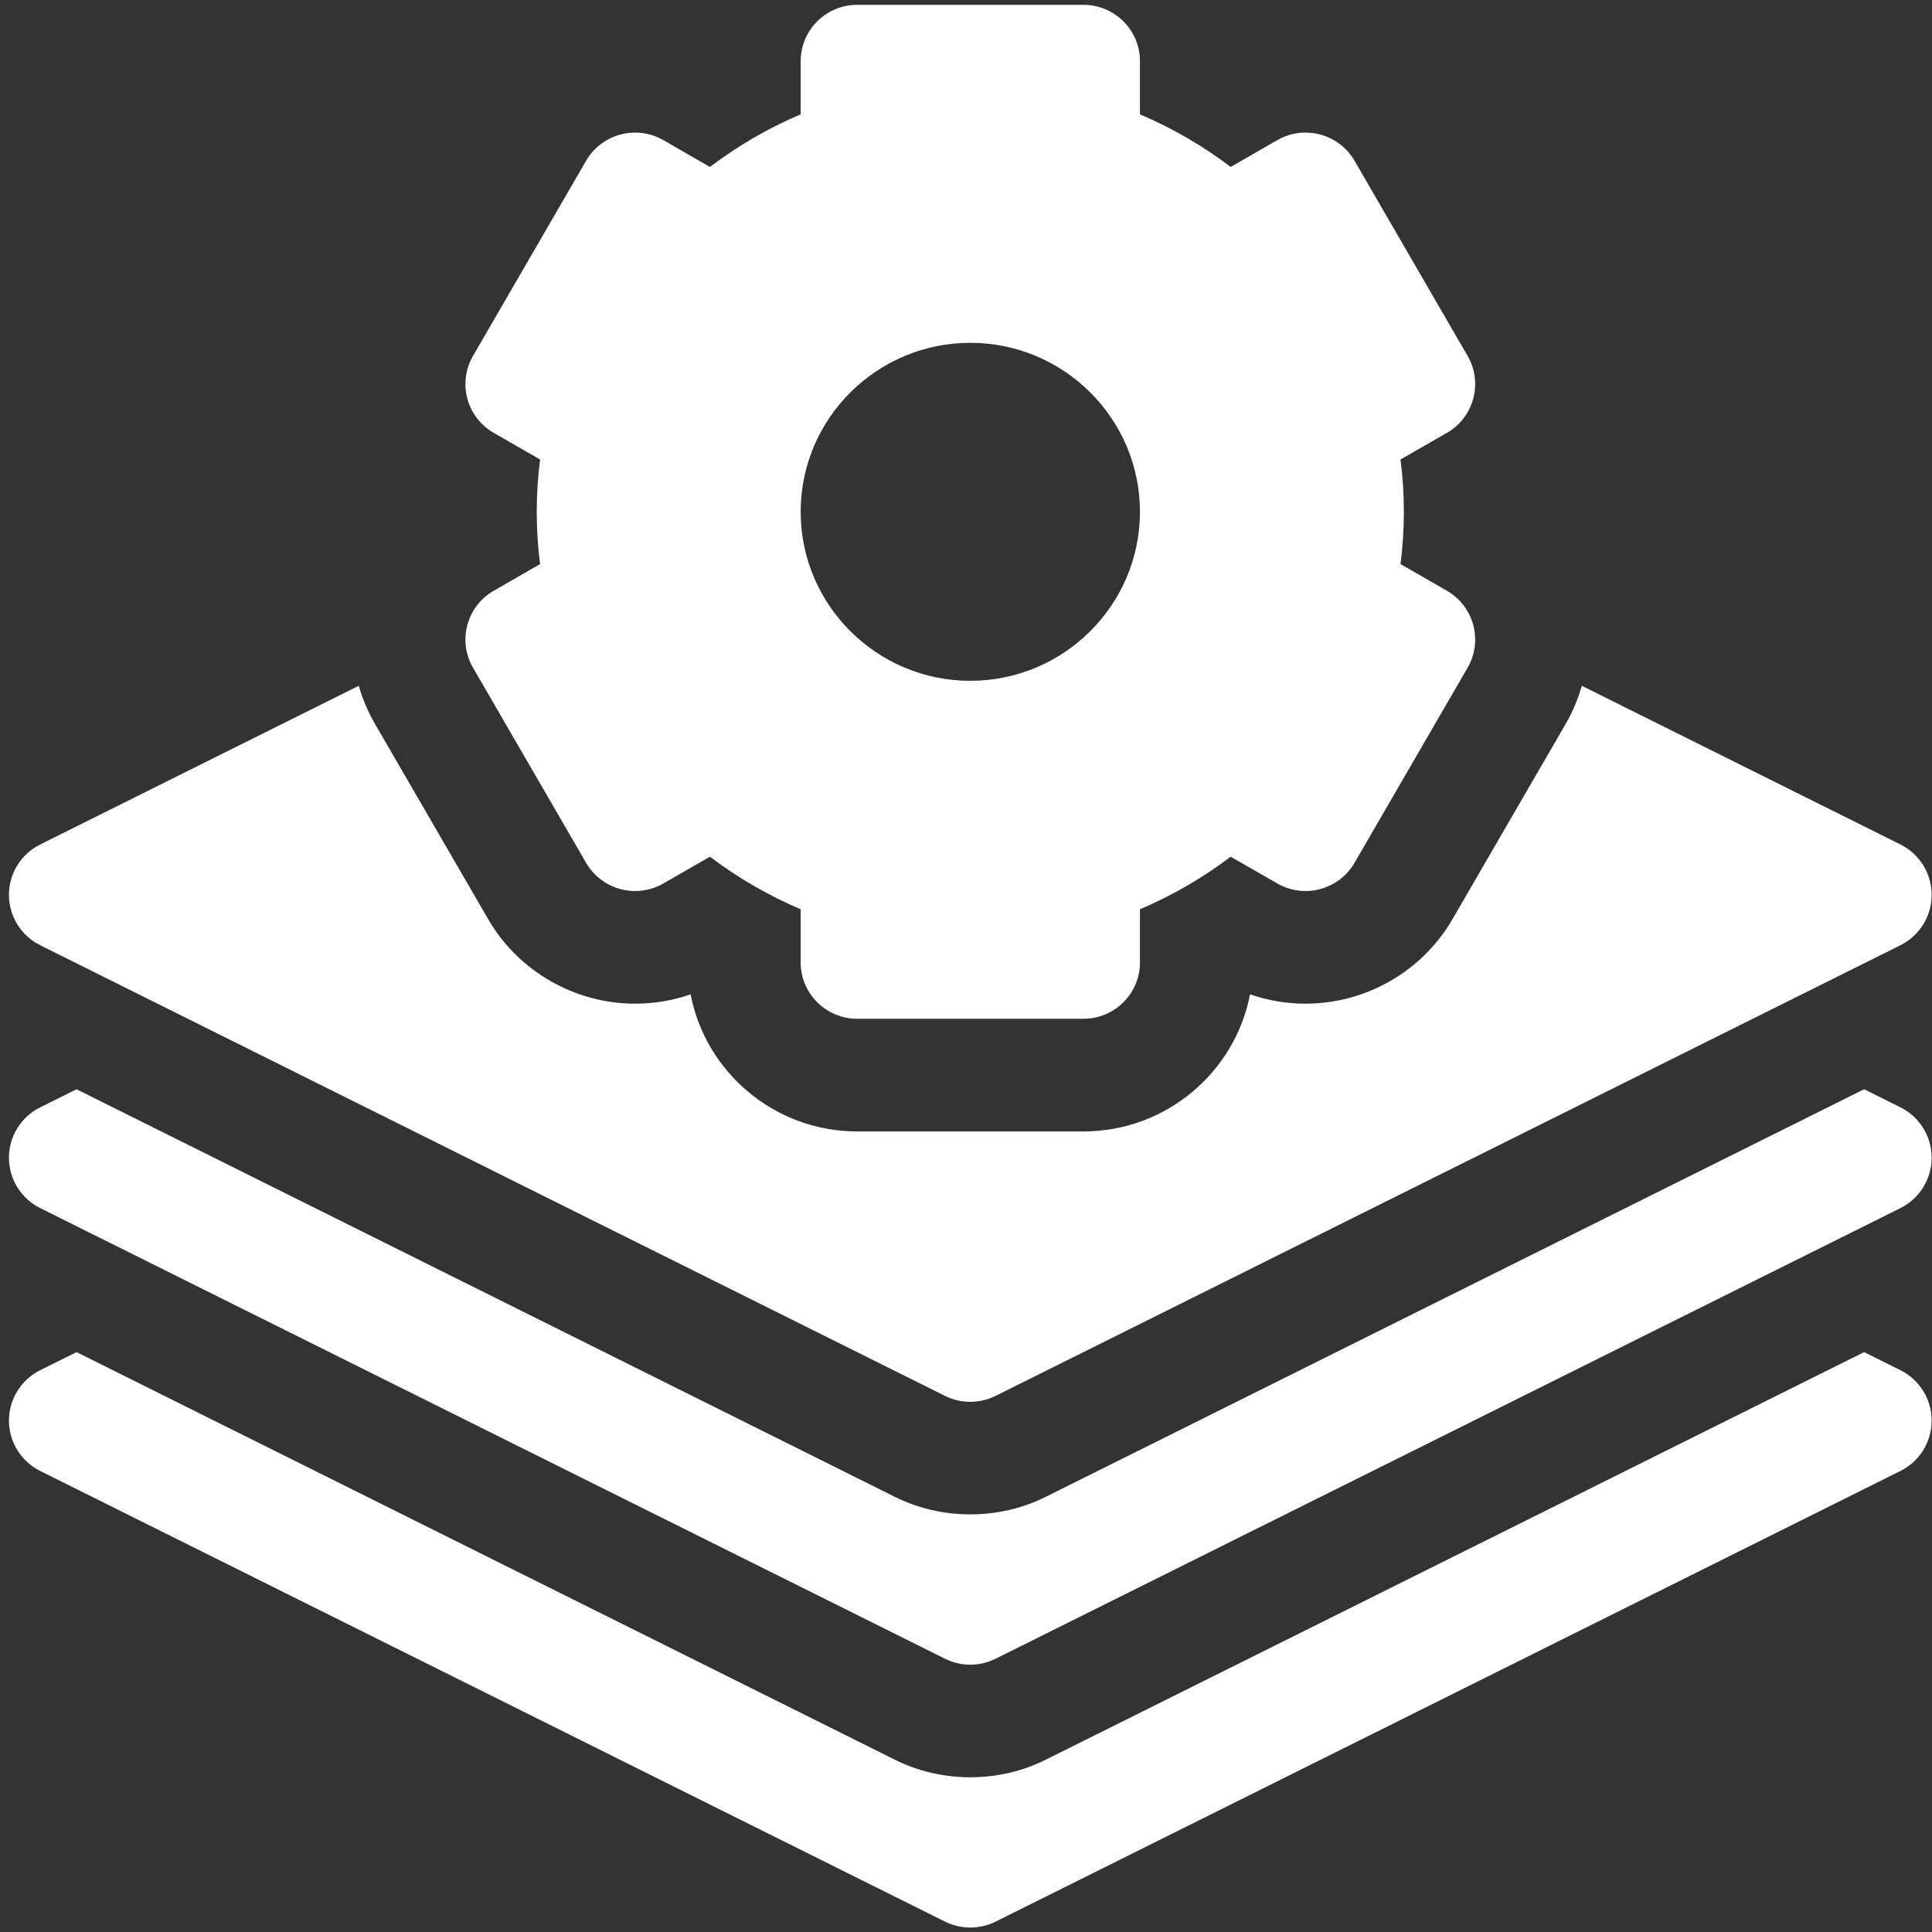
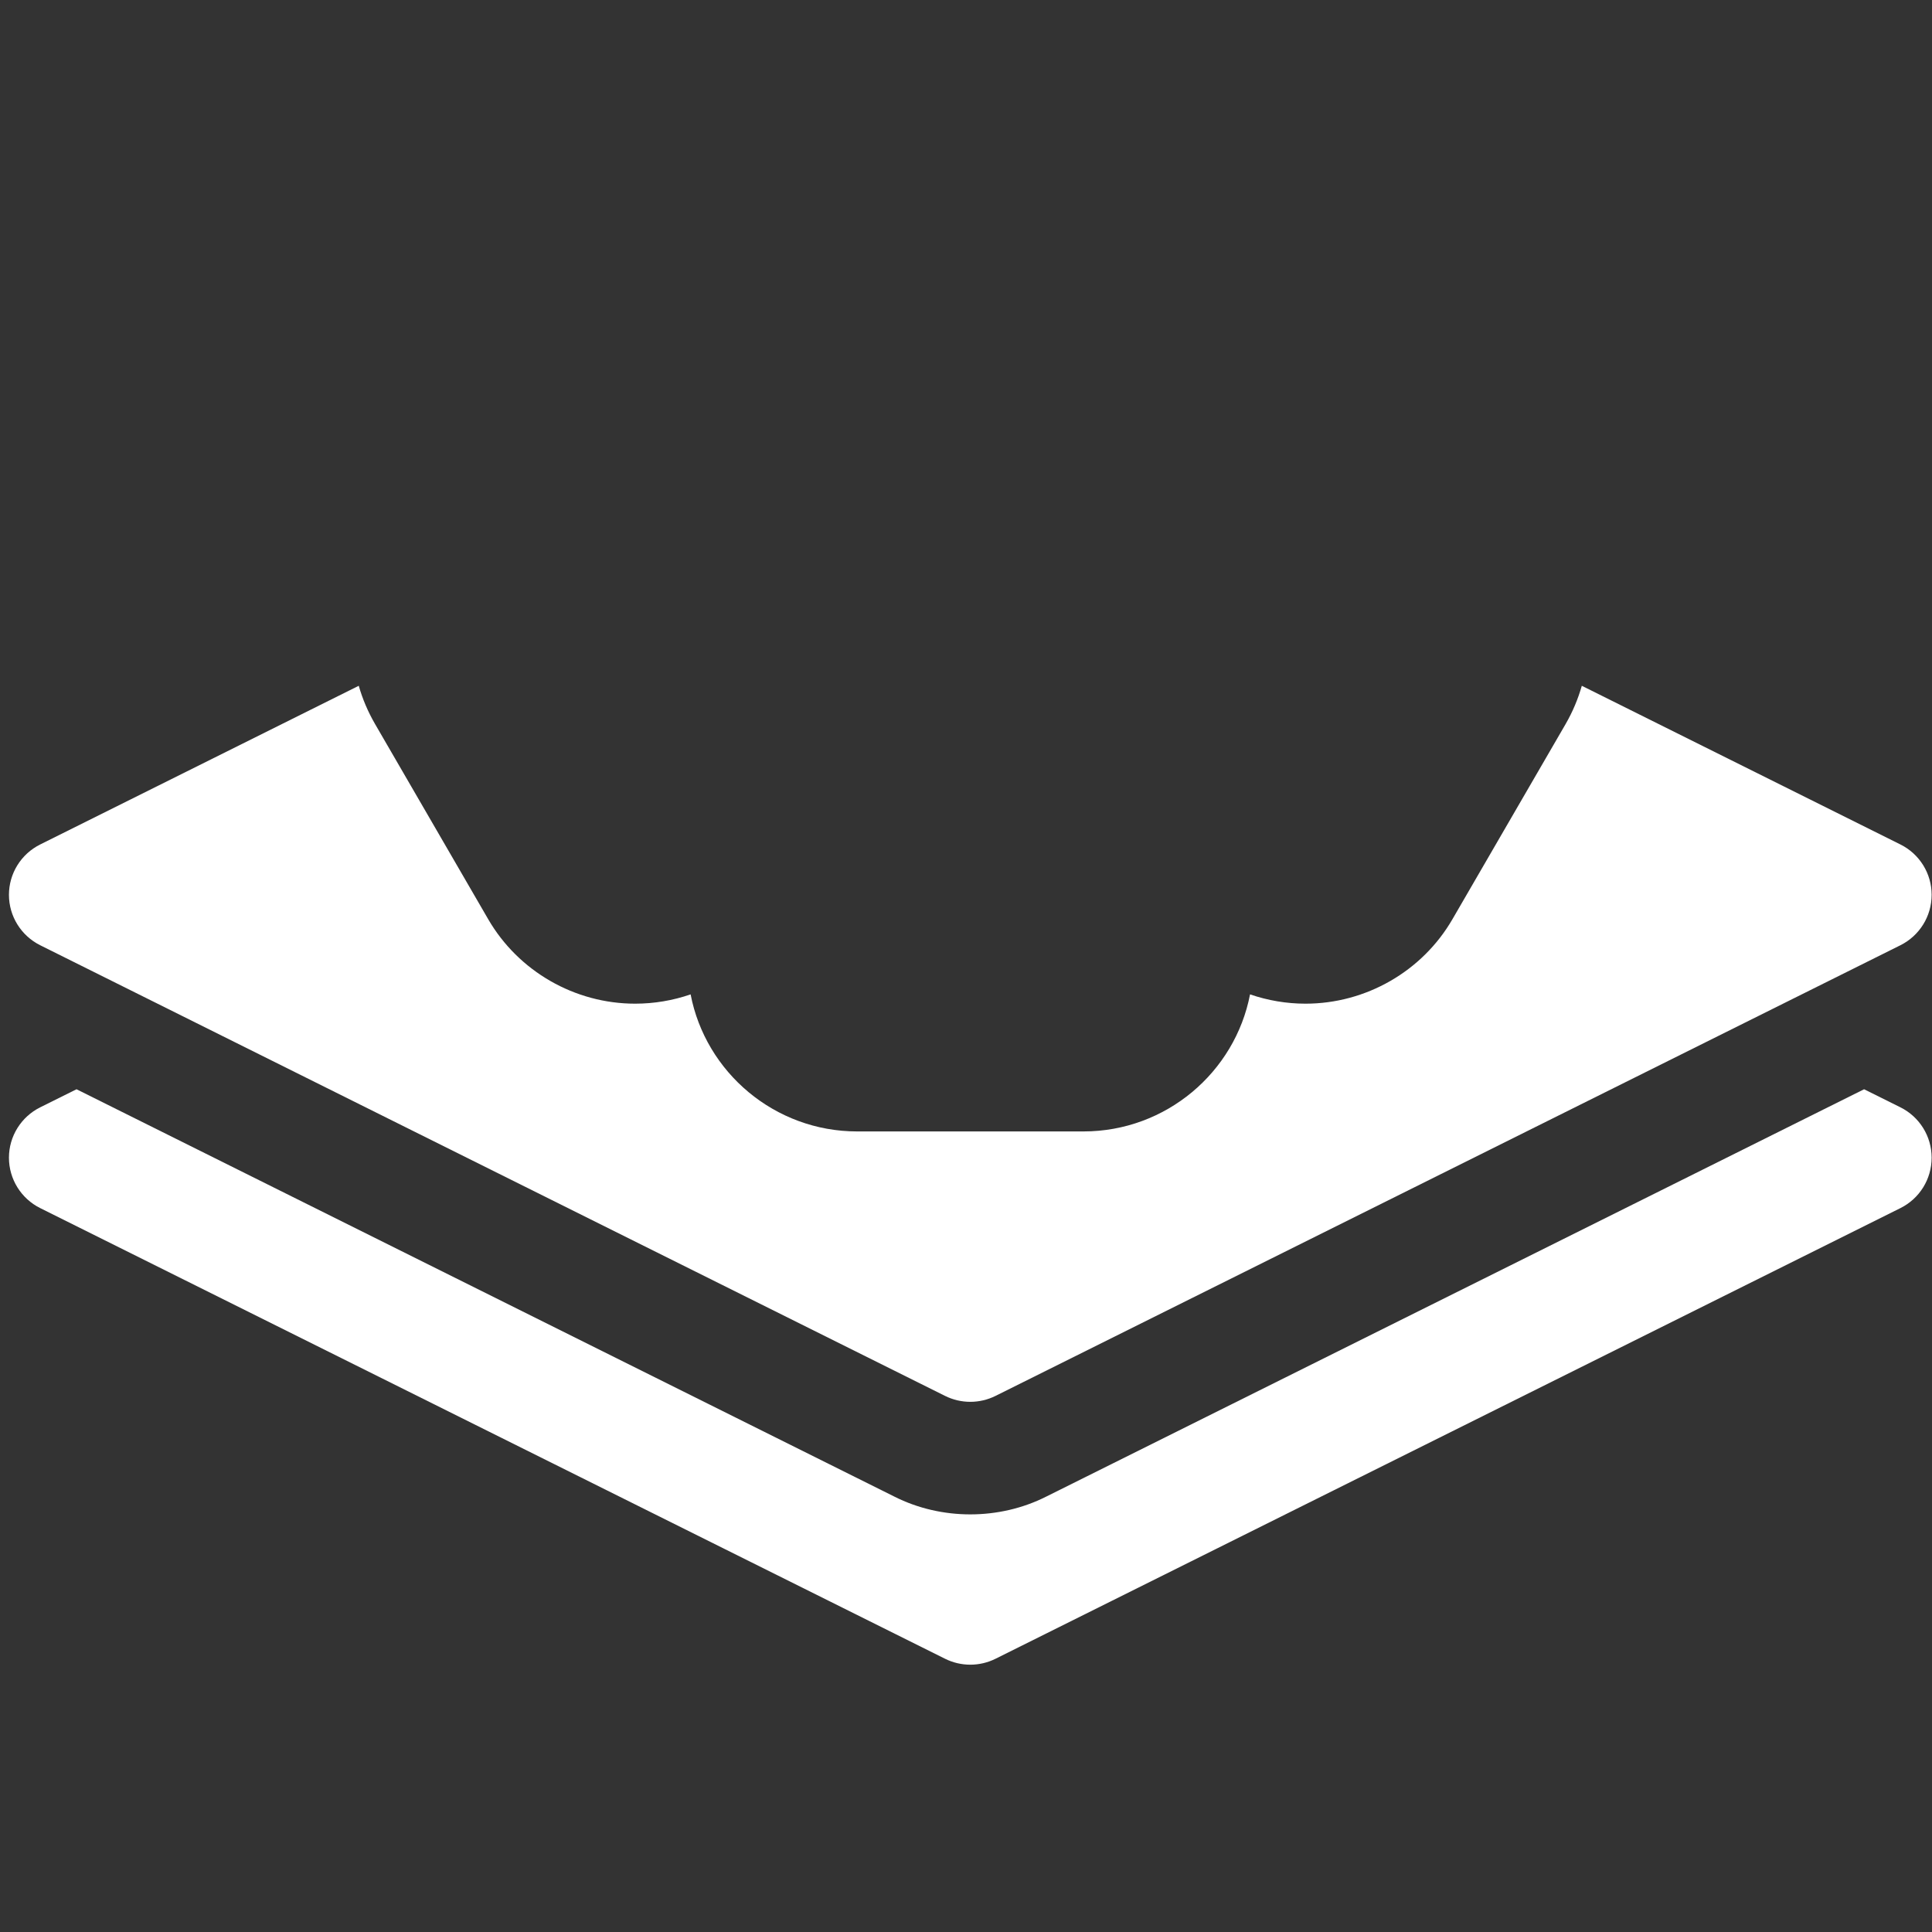
<svg xmlns="http://www.w3.org/2000/svg" width="54" height="54" viewBox="0 0 54 54" fill="none">
  <rect x="0" y="0" width="54" height="54" fill="#333333" stroke="none" />
-   <path d="M53.117 38.297L52.102 37.792L29.241 49.178C27.929 49.841 26.311 49.841 24.999 49.178L2.139 37.792L1.124 38.297C0.589 38.564 0.25 39.11 0.25 39.706C0.25 40.302 0.589 40.848 1.124 41.114L26.413 53.71C26.858 53.931 27.382 53.931 27.827 53.71L53.117 41.114C53.652 40.848 53.99 40.303 53.99 39.706C53.99 39.108 53.652 38.564 53.117 38.297Z" fill="white" />
  <path d="M53.117 30.95L52.102 30.445L29.241 41.831C27.929 42.493 26.311 42.493 24.999 41.831L2.139 30.445L1.124 30.95C0.589 31.216 0.25 31.762 0.25 32.358C0.25 32.955 0.589 33.501 1.124 33.767L26.413 46.362C26.858 46.584 27.382 46.584 27.827 46.362L53.117 33.767C53.652 33.501 53.99 32.956 53.99 32.358C53.99 31.761 53.652 31.216 53.117 30.95Z" fill="white" />
-   <path d="M13.221 18.663L16.382 24.117C16.818 24.869 17.785 25.128 18.541 24.693L19.842 23.945C20.631 24.541 21.48 25.032 22.379 25.414V26.901C22.379 27.77 23.087 28.475 23.959 28.475H30.282C31.154 28.475 31.862 27.77 31.862 26.901V25.414C32.762 25.032 33.609 24.541 34.398 23.945L35.7 24.693C36.455 25.128 37.423 24.869 37.859 24.117L41.02 18.663C41.456 17.911 41.197 16.947 40.442 16.512L39.145 15.767C39.207 15.277 39.238 14.788 39.238 14.305C39.238 13.822 39.208 13.333 39.145 12.843L40.442 12.098C41.197 11.663 41.456 10.7 41.02 9.947L37.859 4.493C37.423 3.741 36.455 3.483 35.7 3.917L34.398 4.666C33.609 4.069 32.761 3.578 31.862 3.196V1.71C31.862 0.841 31.154 0.135 30.282 0.135H23.959C23.087 0.135 22.379 0.841 22.379 1.71V3.196C21.479 3.578 20.631 4.069 19.842 4.666L18.541 3.917C17.785 3.483 16.818 3.741 16.382 4.493L13.221 9.947C12.784 10.7 13.044 11.663 13.799 12.098L15.095 12.843C15.034 13.333 15.002 13.822 15.002 14.305C15.002 14.788 15.033 15.277 15.095 15.767L13.799 16.512C13.044 16.947 12.784 17.911 13.221 18.663ZM27.12 9.582C29.735 9.582 31.862 11.701 31.862 14.305C31.862 16.909 29.735 19.029 27.12 19.029C24.506 19.029 22.379 16.909 22.379 14.305C22.379 11.701 24.506 9.582 27.12 9.582Z" fill="white" />
  <path d="M1.124 26.42L26.413 39.015C26.858 39.237 27.382 39.237 27.827 39.015L53.117 26.42C53.652 26.153 53.99 25.608 53.99 25.011C53.99 24.414 53.652 23.869 53.117 23.603L44.212 19.168C44.108 19.534 43.958 19.893 43.759 20.238L40.597 25.691C39.754 27.148 38.179 28.053 36.489 28.053C35.96 28.053 35.436 27.964 34.939 27.793C34.519 29.972 32.59 31.624 30.282 31.624H23.959C21.651 31.624 19.722 29.972 19.303 27.793C18.805 27.965 18.281 28.053 17.753 28.053C16.063 28.053 14.489 27.148 13.644 25.69L10.483 20.237C10.285 19.895 10.133 19.538 10.027 19.168L1.124 23.603C0.589 23.869 0.25 24.414 0.25 25.011C0.25 25.608 0.589 26.153 1.124 26.42Z" fill="white" />
</svg>